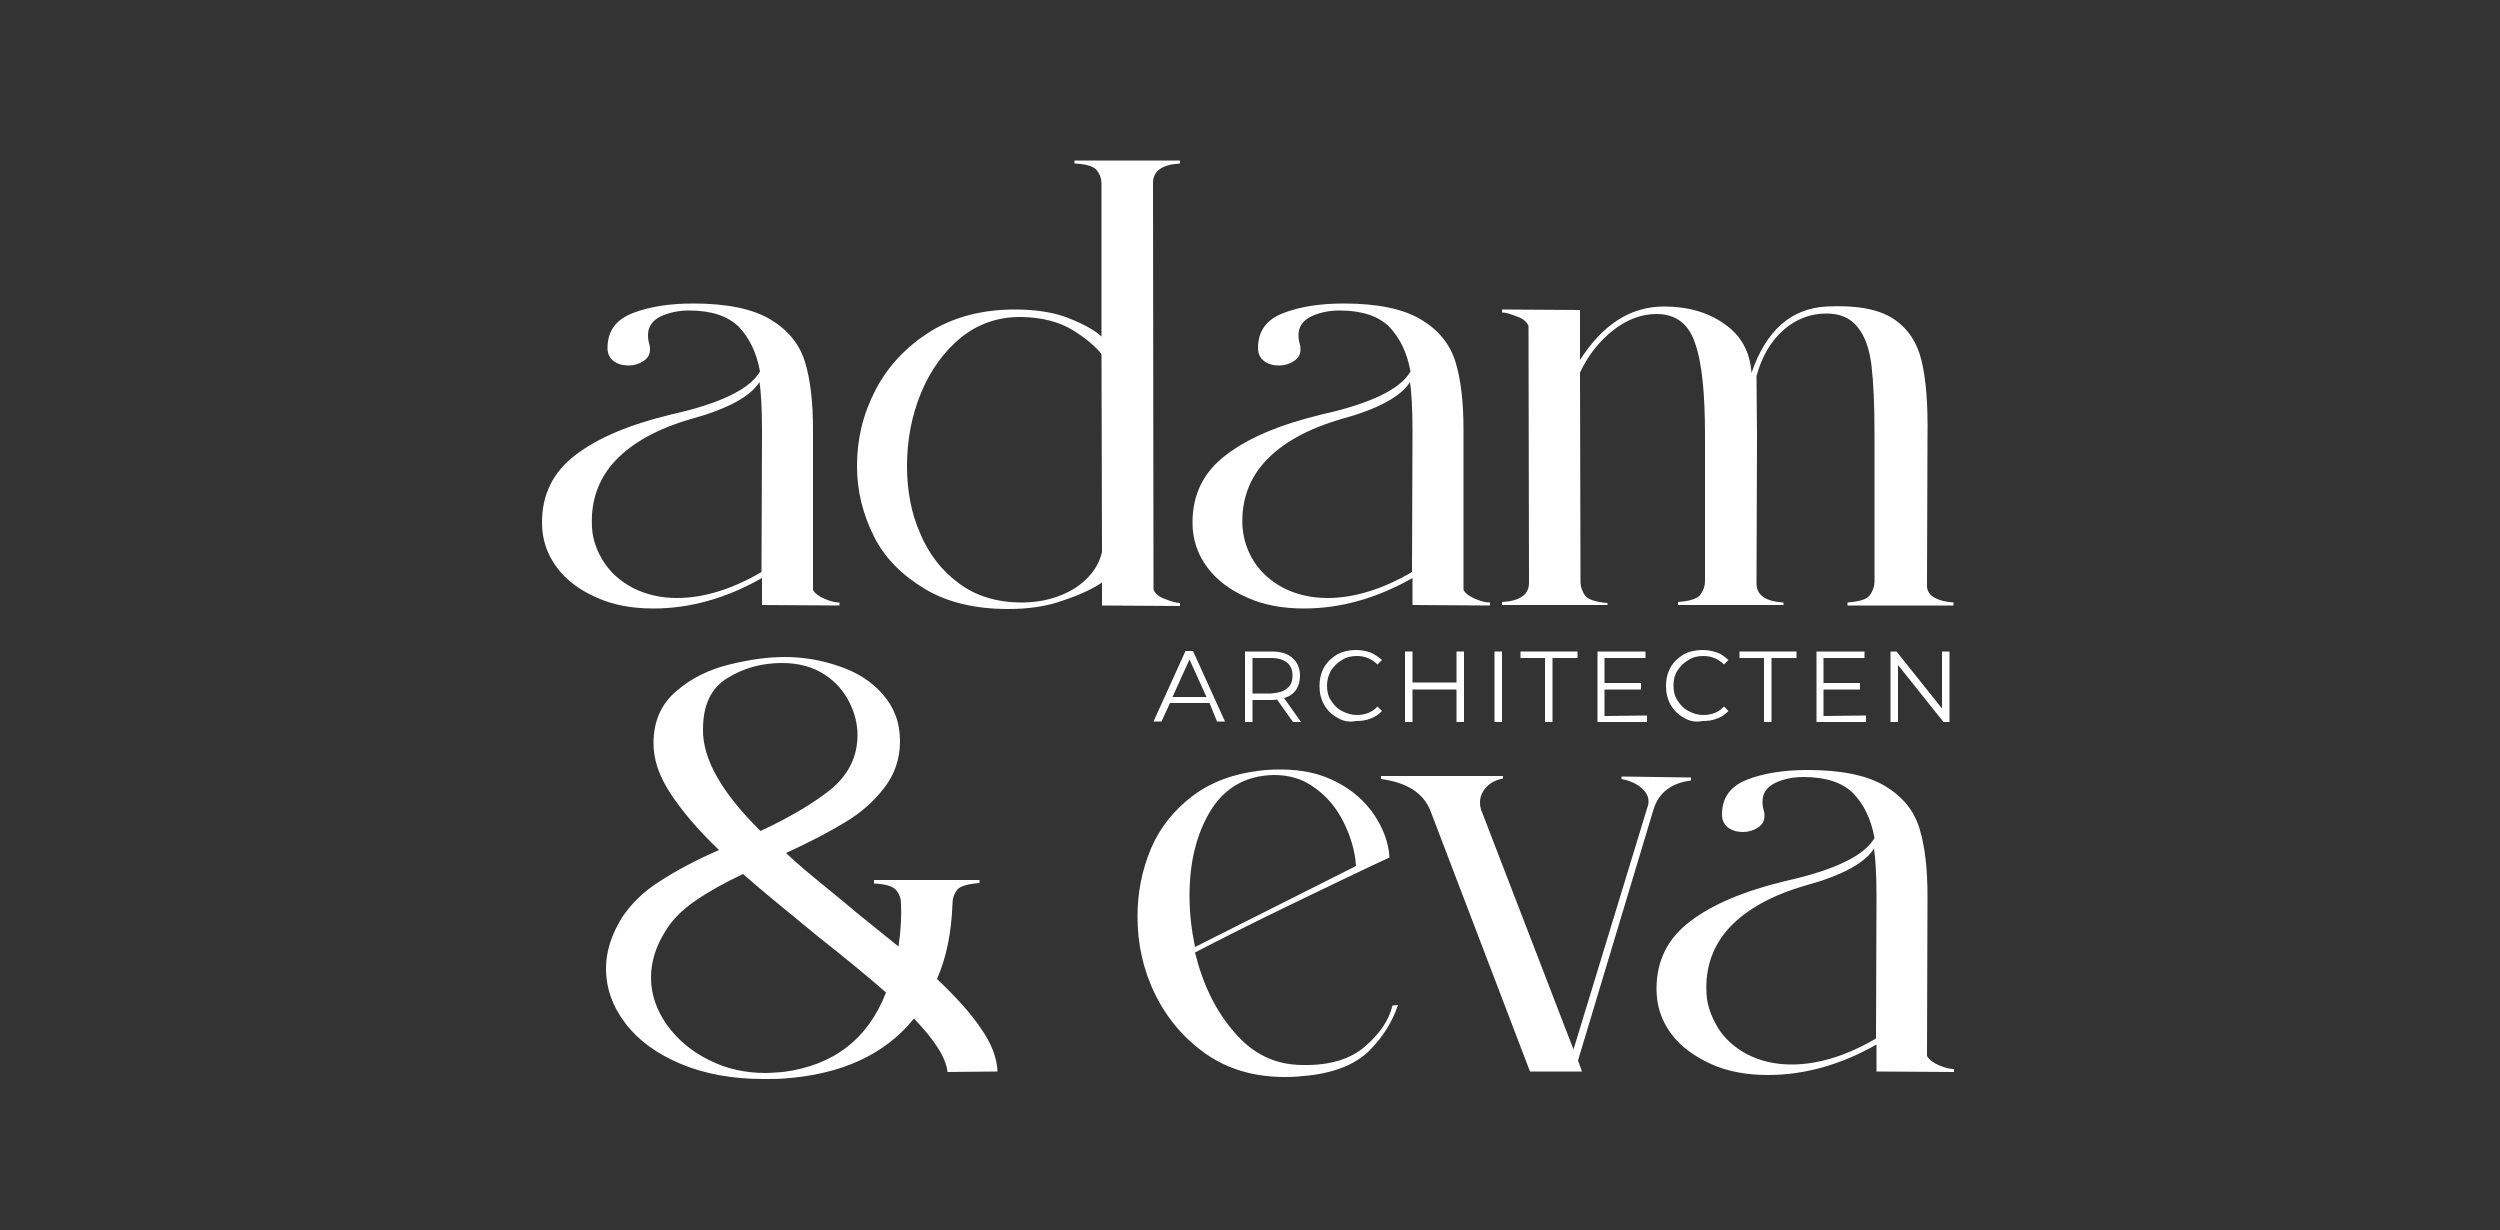
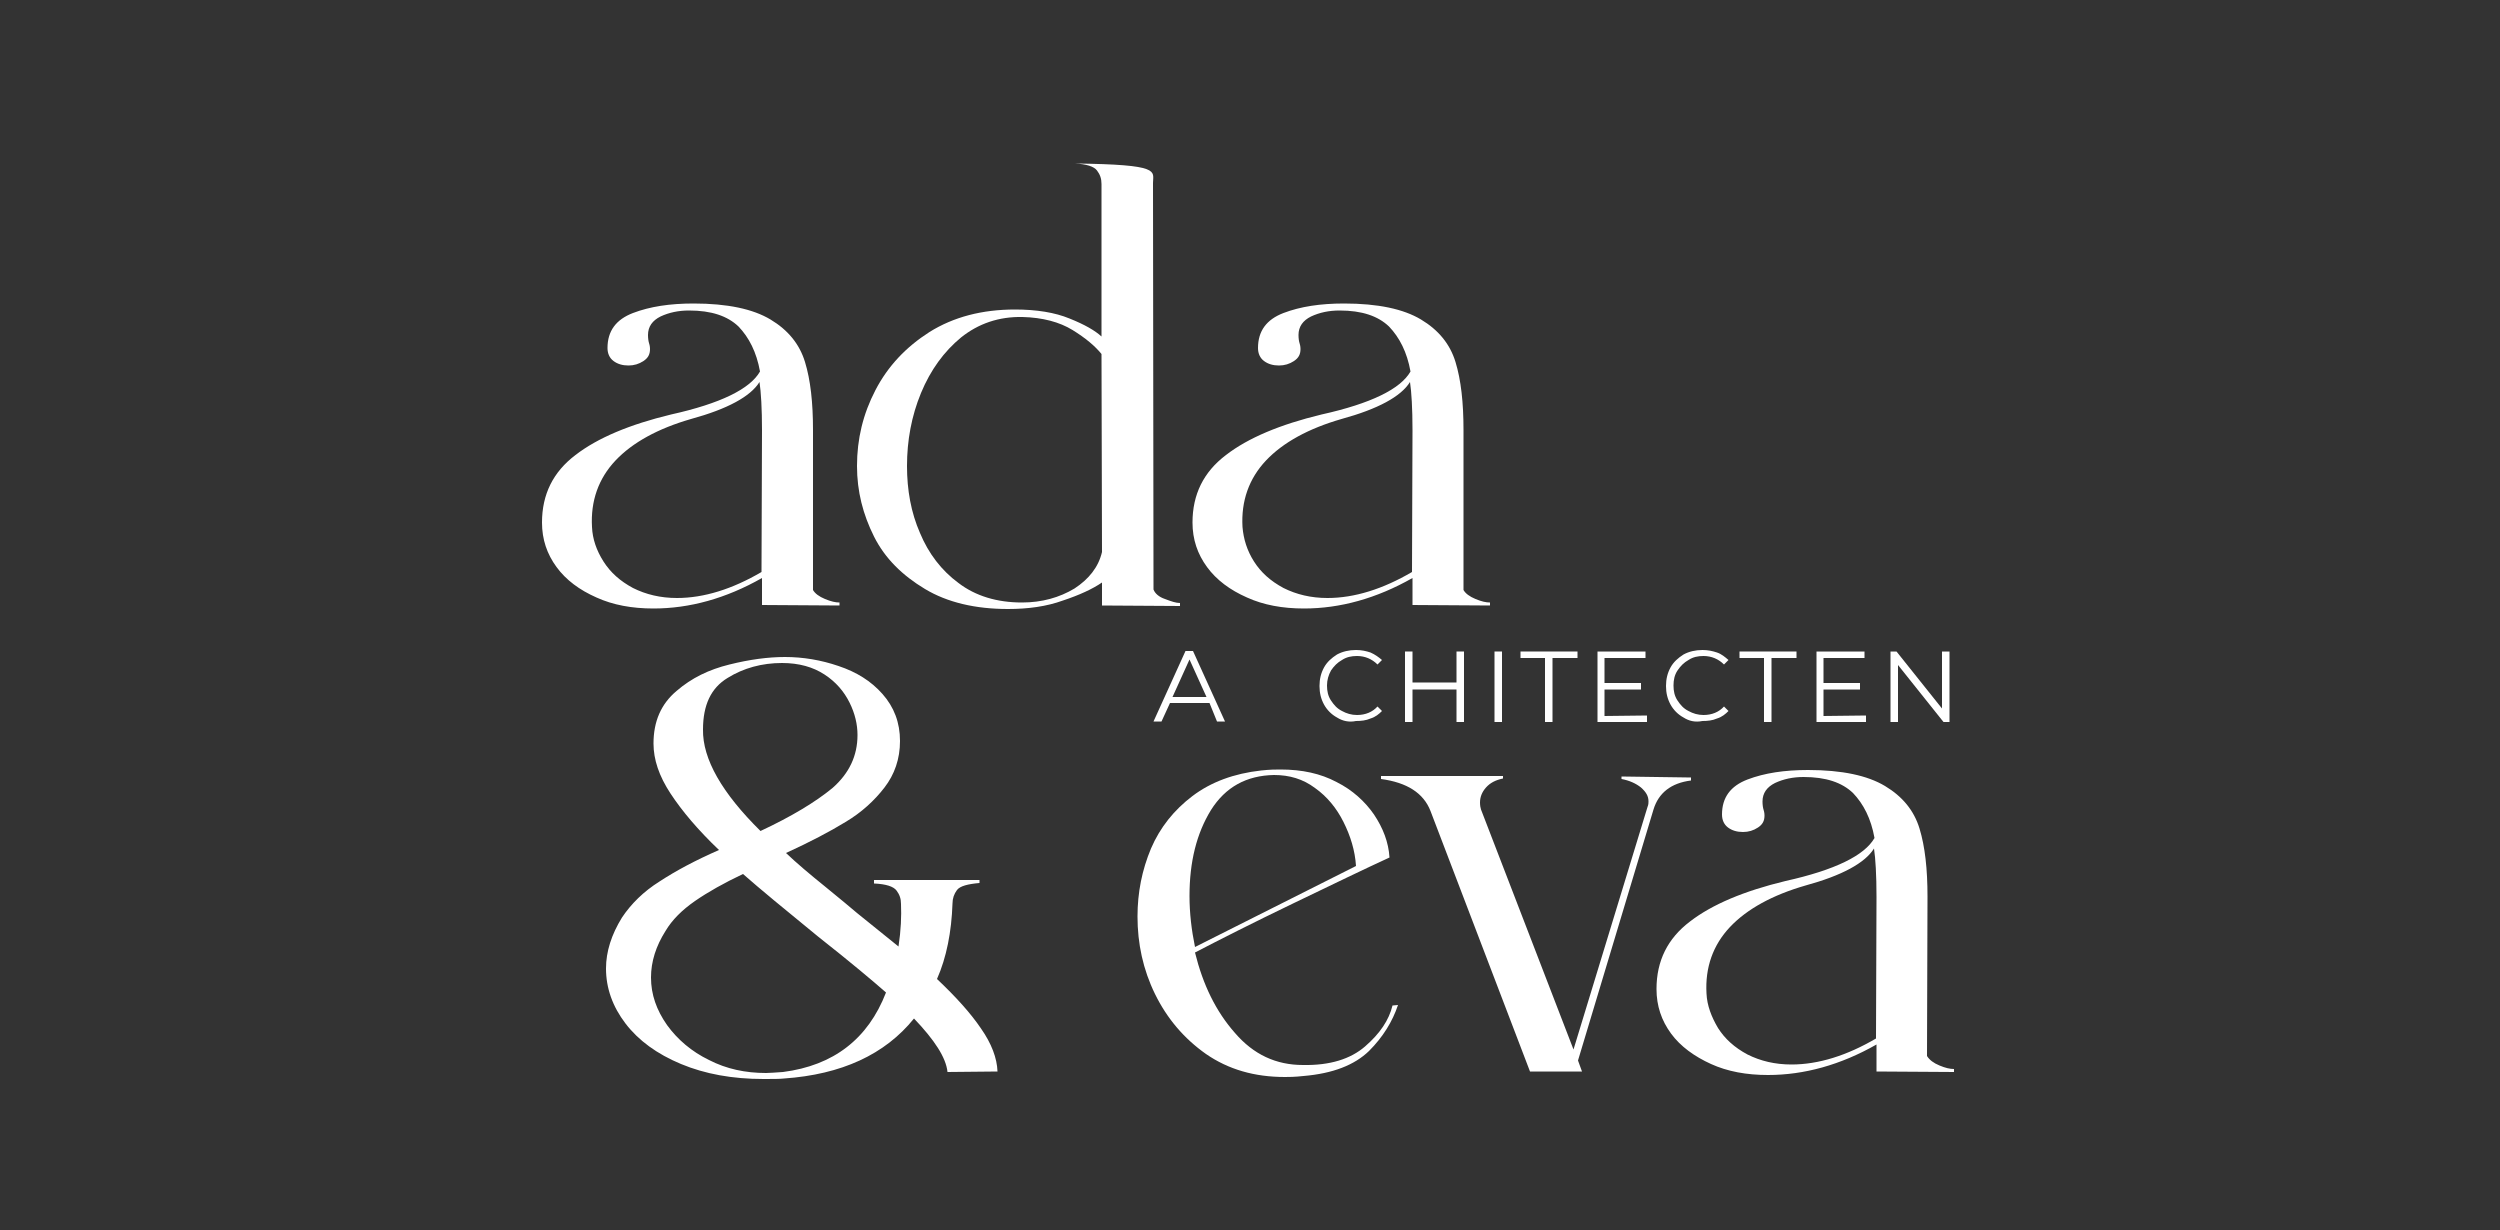
<svg xmlns="http://www.w3.org/2000/svg" version="1.1" id="Laag_1" x="0px" y="0px" viewBox="0 0 500 246" style="enable-background:new 0 0 500 246;" xml:space="preserve">
  <rect x="0" y="0" width="500" height="246" fill="#333333" stroke="none" />
  <style type="text/css">
	.st0{fill:#FFFFFF;}
</style>
  <g>
    <g>
      <path class="st0" d="M165,119.8c1.2,0.5,2.1,0.7,2.9,0.7v0.6l-15.5-0.1v-5.4c-7.2,4.1-14.5,6.1-21.7,6.1c-4.3,0-8.1-0.7-11.4-2.2    c-3.4-1.5-6.1-3.5-8-6.1s-2.9-5.5-2.9-8.9c0-5.6,2.2-10.1,6.7-13.5c4.4-3.4,10.8-6.1,19.1-8.1c9.9-2.2,15.8-5.1,17.8-8.6    c-0.7-3.9-2.2-6.8-4.3-9c-2.2-2.1-5.4-3.2-9.9-3.2c-2.1,0-4,0.4-5.7,1.2c-1.6,0.8-2.5,2-2.5,3.7c0,0.7,0.1,1.3,0.2,1.6    c0.2,0.6,0.2,1.1,0.2,1.2c0,1.1-0.4,1.8-1.3,2.4c-0.9,0.6-1.9,0.9-3,0.9c-1.2,0-2.2-0.3-3-0.9c-0.8-0.6-1.2-1.5-1.2-2.6    c0-3.4,1.7-5.7,5.1-7s7.4-1.9,12.1-1.9c6.8,0,11.9,1.1,15.4,3.2s5.8,4.9,6.9,8.5c1.1,3.6,1.6,8.1,1.6,13.6l0,32    C163,118.7,163.8,119.3,165,119.8z M120.7,112.3c1.4,2.2,3.3,3.9,5.9,5.3c2.6,1.3,5.5,2,8.8,2c5.4,0,11.1-1.8,16.9-5.2l0.1-28.3    c0-4.4-0.2-7.7-0.5-9.7c-1.8,2.9-6.4,5.4-13.7,7.4c-6.6,1.9-11.7,4.7-15.1,8.3s-5,8.1-4.7,13.3    C118.5,107.8,119.3,110.1,120.7,112.3z" />
-       <path class="st0" d="M230.6,36.6l0.1,81.3c0.3,0.8,1.1,1.5,2.3,1.9c1.3,0.5,2.2,0.8,3,0.8v0.6l-15.6-0.1v-4.6    c-1.9,1.3-4.5,2.5-7.8,3.6c-3.3,1.2-7,1.7-11,1.7c-6.5,0-12.1-1.3-16.6-4s-8-6.1-10.2-10.5s-3.4-9-3.4-14.1    c0-5.4,1.2-10.4,3.7-15.2c2.5-4.8,6.1-8.6,10.8-11.6c4.8-3,10.5-4.5,17.1-4.5c4.3,0,8,0.6,10.9,1.8c3,1.2,5.1,2.4,6.4,3.6V36.8    c0-1.1-0.3-1.9-0.9-2.7c-0.6-0.8-2.1-1.3-4.5-1.4v-0.6H236v0.6C232.4,32.9,230.6,34.2,230.6,36.6z M214.9,117.7    c2.9-1.9,4.8-4.3,5.5-7.3l-0.1-39.6c-1.3-1.6-3.2-3.2-5.8-4.8s-6-2.5-10-2.6c-4.7-0.1-8.8,1.3-12.3,4.1c-3.4,2.8-6.1,6.5-8,11.1    s-2.8,9.5-2.8,14.6c0,4.8,0.8,9.3,2.6,13.4c1.7,4.1,4.3,7.5,7.7,10c3.4,2.6,7.7,3.9,12.7,3.9C208.4,120.5,211.9,119.5,214.9,117.7    z" />
+       <path class="st0" d="M230.6,36.6l0.1,81.3c0.3,0.8,1.1,1.5,2.3,1.9c1.3,0.5,2.2,0.8,3,0.8v0.6l-15.6-0.1v-4.6    c-1.9,1.3-4.5,2.5-7.8,3.6c-3.3,1.2-7,1.7-11,1.7c-6.5,0-12.1-1.3-16.6-4s-8-6.1-10.2-10.5s-3.4-9-3.4-14.1    c0-5.4,1.2-10.4,3.7-15.2c2.5-4.8,6.1-8.6,10.8-11.6c4.8-3,10.5-4.5,17.1-4.5c4.3,0,8,0.6,10.9,1.8c3,1.2,5.1,2.4,6.4,3.6V36.8    c0-1.1-0.3-1.9-0.9-2.7c-0.6-0.8-2.1-1.3-4.5-1.4v-0.6v0.6C232.4,32.9,230.6,34.2,230.6,36.6z M214.9,117.7    c2.9-1.9,4.8-4.3,5.5-7.3l-0.1-39.6c-1.3-1.6-3.2-3.2-5.8-4.8s-6-2.5-10-2.6c-4.7-0.1-8.8,1.3-12.3,4.1c-3.4,2.8-6.1,6.5-8,11.1    s-2.8,9.5-2.8,14.6c0,4.8,0.8,9.3,2.6,13.4c1.7,4.1,4.3,7.5,7.7,10c3.4,2.6,7.7,3.9,12.7,3.9C208.4,120.5,211.9,119.5,214.9,117.7    z" />
      <path class="st0" d="M295.1,119.8c1.2,0.5,2.1,0.7,2.9,0.7v0.6l-15.5-0.1v-5.4c-7.2,4.1-14.5,6.1-21.7,6.1    c-4.3,0-8.1-0.7-11.4-2.2c-3.4-1.5-6.1-3.5-8-6.1s-2.9-5.5-2.9-8.9c0-5.6,2.2-10.1,6.7-13.5c4.4-3.4,10.8-6.1,19.1-8.1    c9.9-2.2,15.8-5.1,17.8-8.6c-0.7-3.9-2.2-6.8-4.3-9c-2.2-2.1-5.4-3.2-9.9-3.2c-2.1,0-4,0.4-5.7,1.2c-1.6,0.8-2.5,2-2.5,3.7    c0,0.7,0.1,1.3,0.2,1.6c0.2,0.6,0.2,1.1,0.2,1.2c0,1.1-0.4,1.8-1.3,2.4s-1.9,0.9-3,0.9c-1.2,0-2.2-0.3-3-0.9    c-0.8-0.6-1.2-1.5-1.2-2.6c0-3.4,1.7-5.7,5.1-7s7.4-1.9,12.1-1.9c6.8,0,11.9,1.1,15.4,3.2s5.8,4.9,6.9,8.5s1.6,8.1,1.6,13.6v32    C293.1,118.7,293.9,119.3,295.1,119.8z M250.8,112.3c1.4,2.2,3.3,3.9,5.9,5.3c2.6,1.3,5.5,2,8.8,2c5.4,0,11.1-1.8,16.9-5.2    l0.1-28.3c0-4.4-0.2-7.7-0.5-9.7c-1.8,2.9-6.4,5.4-13.7,7.4c-6.6,1.9-11.7,4.7-15.1,8.3c-3.4,3.6-5,8.1-4.7,13.3    C248.7,107.8,249.4,110.1,250.8,112.3z" />
-       <path class="st0" d="M390.7,120.5v0.6h-21.2v-0.6c2.3-0.2,3.9-0.6,4.5-1.5s0.9-1.7,0.9-2.7V87.1c0-6-0.2-10.6-0.6-14    c-0.4-3.3-1.3-5.9-2.8-7.7c-1.4-1.8-3.5-2.7-6.2-2.7c-3.2,0-6.1,1.1-8.6,3.3c-2.5,2.2-4.3,5.2-5.4,9.2l0.1,11.9l-0.1,29.6    c0,2.3,1.8,3.6,5.4,3.8v0.5h-21.1v-0.6c2.3-0.2,3.9-0.6,4.5-1.5c0.6-0.8,0.9-1.7,0.9-2.7V87.1c0-8.4-0.6-14.6-2-18.5    c-1.3-3.9-3.9-5.8-7.7-5.8c-3,0-5.9,1.1-8.6,3.2c-2.7,2.1-5,4.9-6.7,8.5l0.1,41.9c0,0.9,0.3,1.8,0.9,2.7c0.6,0.8,2.1,1.3,4.5,1.5    v0.4h-21.1v-0.6c3.6-0.2,5.4-1.5,5.4-3.8l-0.1-51.4c-0.3-0.8-1.1-1.5-2.3-1.9c-1.3-0.5-2.2-0.8-3-0.8v-0.6L316,62v10    c4.6-7.2,10.2-10.7,16.8-10.7c4.8,0,8.9,1.2,12.1,3.5c3.3,2.3,5.1,5.5,5.4,9.8c2.9-8.5,7.9-12.9,15-13.3    c5.9-0.3,10.3,0.5,13.3,2.4c2.9,1.9,4.8,4.7,5.7,8.4c0.9,3.7,1.3,8.7,1.2,15.1l-0.1,29.6C385.2,119,387.1,120.2,390.7,120.5z" />
      <path class="st0" d="M189.5,214.4c-0.3-2.9-2.6-6.4-6.7-10.7c-5.8,7.2-14.5,11.2-26,12c-0.9,0.1-2.3,0.1-4.1,0.1    c-6.2,0-11.7-1-16.5-3s-8.5-4.7-11.1-8.1c-2.6-3.4-3.9-7.1-3.9-11c0-3.4,1.1-6.8,3.2-10.2c1.8-2.7,4.3-5.2,7.5-7.2    c3.2-2.1,7.1-4.2,11.9-6.3c-4.2-4-7.4-7.8-9.7-11.3s-3.4-6.8-3.4-10c0-4.4,1.5-7.9,4.6-10.5c3-2.6,6.5-4.3,10.6-5.3    c4-1,7.7-1.5,11.1-1.5c3.6,0,7.2,0.6,10.7,1.8c3.6,1.2,6.5,3,8.8,5.6c2.3,2.6,3.5,5.7,3.5,9.4c0,3.6-1.1,6.7-3.1,9.3    s-4.6,5-7.8,6.9c-3.1,1.9-7.1,4-11.9,6.2c2.1,2,4.7,4.2,7.8,6.7s5.2,4.3,6.4,5.3l8.3,6.7c0.5-3.3,0.6-6.1,0.5-8.5    c0-1.1-0.3-1.9-0.9-2.7c-0.6-0.8-2.1-1.3-4.5-1.4V176h21.1v0.6c-2.3,0.2-3.9,0.6-4.5,1.4c-0.6,0.8-0.9,1.7-0.9,2.7    c-0.2,5.7-1.2,10.8-3.1,15.1c3.8,3.6,6.7,6.8,8.8,9.9c2.1,3,3.2,5.9,3.3,8.6L189.5,214.4L189.5,214.4z M177.2,198.5    c-2.5-2.2-7-6-13.6-11.2c-6.6-5.4-11.6-9.5-15-12.5c-3.8,1.8-7,3.6-9.6,5.4c-2.6,1.8-4.6,3.8-5.9,6c-1.9,3-2.9,6.1-2.9,9.3    c0,3.4,1.1,6.5,3.2,9.5c2.1,2.9,4.9,5.3,8.4,7c3.5,1.8,7.3,2.6,11.4,2.6c0.7,0,1.9-0.1,3.4-0.2    C166.7,213.1,173.6,207.8,177.2,198.5z M152.1,166.2c6.2-2.9,11-5.8,14.4-8.6c3.3-2.9,5-6.4,5-10.6c0-2.1-0.5-4.3-1.6-6.5    s-2.7-4.1-5-5.6s-5.1-2.3-8.5-2.3c-4,0-7.7,1-10.9,3c-3.3,2-4.9,5.4-4.9,10.3C140.5,151.8,144.4,158.6,152.1,166.2z" />
      <path class="st0" d="M279.6,201c-1.1,3.3-3,6.4-5.8,9.2c-2.9,2.8-7.2,4.5-13.1,5c-1.8,0.2-3,0.2-3.7,0.2c-6.1,0-11.3-1.5-15.8-4.6    c-4.4-3.1-7.8-7.1-10.2-12s-3.5-10.1-3.5-15.5c0-4.8,0.9-9.3,2.7-13.6c1.8-4.2,4.6-7.7,8.3-10.5s8.3-4.5,13.7-5.1    c1.8-0.2,3-0.2,3.9-0.2c4.3,0,8,0.8,11.2,2.5c3.2,1.6,5.7,3.9,7.5,6.5c1.8,2.7,2.9,5.5,3.1,8.6c-4.8,2.2-11.2,5.3-19.3,9.2    c-8.1,3.9-14.6,7.2-19.6,9.8c1.6,6.5,4.2,11.8,8,16.1c3.7,4.3,8.2,6.4,13.6,6.4c5.4,0.1,9.5-1.2,12.4-3.7c3-2.6,4.8-5.3,5.5-8.2    L279.6,201L279.6,201z M242.2,162c-2.9,4.7-4.3,10.4-4.3,17.2c0,3.4,0.4,6.8,1.1,10.2l32.2-16.2c-0.2-3.1-1.1-6-2.5-8.8    s-3.3-5.1-5.7-6.8c-2.4-1.8-5.1-2.6-8.2-2.6C249.3,155.1,245.1,157.4,242.2,162z" />
      <path class="st0" d="M338.2,155.5v0.6c-4,0.5-6.5,2.5-7.5,5.8l-15.1,50.2l0.8,2.2H306l-19.9-52.1c-1.4-3.6-4.7-5.7-9.9-6.4v-0.6    h24.4v0.5c-1.5,0.3-2.6,0.9-3.4,1.8c-0.8,0.9-1.2,1.9-1.2,3c0,0.6,0.1,1.1,0.2,1.4l18.5,48l14.8-48.5c0.2-0.5,0.2-0.8,0.2-1.1    c0-1.1-0.5-1.9-1.5-2.8c-1-0.8-2.3-1.4-3.9-1.7v-0.5L338.2,155.5z" />
      <path class="st0" d="M387.9,213.1c1.2,0.5,2.1,0.7,2.9,0.7v0.6l-15.5-0.1v-5.4c-7.2,4.1-14.5,6.1-21.7,6.1    c-4.3,0-8.1-0.7-11.4-2.2s-6.1-3.5-8-6.1s-2.9-5.5-2.9-8.9c0-5.6,2.2-10.1,6.7-13.5c4.4-3.4,10.8-6.1,19.1-8.1    c9.9-2.2,15.8-5.1,17.8-8.6c-0.7-3.9-2.2-6.8-4.3-9c-2.2-2.1-5.4-3.2-9.9-3.2c-2.1,0-4,0.4-5.7,1.2c-1.6,0.8-2.5,2-2.5,3.7    c0,0.7,0.1,1.3,0.2,1.6c0.2,0.6,0.2,1.1,0.2,1.2c0,1.1-0.4,1.8-1.3,2.4c-0.9,0.6-1.9,0.9-3,0.9c-1.2,0-2.2-0.3-3-0.9    c-0.8-0.6-1.2-1.5-1.2-2.6c0-3.4,1.7-5.7,5.1-7s7.4-1.9,12.1-1.9c6.8,0,11.9,1.1,15.4,3.2s5.8,4.9,6.9,8.5s1.6,8.1,1.6,13.6    l-0.1,31.9C385.9,212,386.7,212.6,387.9,213.1z M343.6,205.6c1.4,2.2,3.3,3.9,5.9,5.3c2.6,1.3,5.5,2,8.8,2    c5.4,0,11.1-1.8,16.9-5.2l0.1-28.3c0-4.4-0.2-7.7-0.5-9.7c-1.8,2.9-6.4,5.4-13.7,7.4c-6.6,1.9-11.7,4.7-15.1,8.3s-5,8.1-4.7,13.3    C341.4,201.1,342.3,203.4,343.6,205.6z" />
    </g>
    <g>
      <path class="st0" d="M241.9,140.6H234l-1.7,3.7h-1.6l6.4-14.1h1.5l6.4,14.1h-1.6L241.9,140.6z M241.3,139.4l-3.4-7.5l-3.4,7.5    H241.3z" />
-       <path class="st0" d="M258.6,144.4l-3.2-4.5c-0.4,0.1-0.8,0.1-1.1,0.1h-3.8v4.4H249v-14.1h5.3c1.8,0,3.2,0.4,4.2,1.3    c1,0.9,1.5,2,1.5,3.6c0,1.1-0.3,2-0.8,2.8c-0.6,0.8-1.3,1.3-2.4,1.6l3.4,4.8L258.6,144.4L258.6,144.4z M257.4,137.7    c0.8-0.6,1.1-1.5,1.1-2.6c0-1.2-0.4-2-1.1-2.6c-0.8-0.6-1.8-0.9-3.2-0.9h-3.7v7.1h3.7C255.6,138.6,256.7,138.3,257.4,137.7z" />
      <path class="st0" d="M267.4,143.5c-1.1-0.6-2-1.5-2.6-2.6c-0.6-1.1-0.9-2.3-0.9-3.7s0.3-2.6,0.9-3.7c0.6-1.1,1.5-1.9,2.6-2.6    c1.1-0.6,2.4-0.9,3.8-0.9c1.1,0,2,0.2,2.9,0.5c0.9,0.4,1.6,0.9,2.3,1.5l-0.9,0.9c-1.1-1.1-2.5-1.7-4.1-1.7c-1.1,0-2.1,0.2-3,0.8    c-0.9,0.5-1.6,1.2-2.2,2.1c-0.5,0.9-0.8,1.9-0.8,3c0,1.1,0.2,2.1,0.8,3c0.6,0.9,1.2,1.6,2.2,2.1c0.9,0.5,1.9,0.8,3,0.8    c1.7,0,3.1-0.6,4.1-1.7l0.9,0.9c-0.6,0.6-1.3,1.2-2.3,1.5c-0.9,0.4-1.9,0.5-2.9,0.5C269.8,144.5,268.5,144.2,267.4,143.5z" />
      <path class="st0" d="M292.8,130.3v14.1h-1.5v-6.5h-8.8v6.5H281v-14.1h1.5v6.2h8.8v-6.2H292.8z" />
      <path class="st0" d="M298.9,130.3h1.5v14.1h-1.5V130.3z" />
      <path class="st0" d="M309.1,131.6h-5v-1.3h11.4v1.3h-5v12.8H309v-12.8H309.1z" />
      <path class="st0" d="M329.4,143.1v1.3h-9.9v-14.1h9.6v1.3h-8.2v5h7.3v1.3h-7.3v5.3L329.4,143.1L329.4,143.1z" />
      <path class="st0" d="M336.7,143.5c-1.1-0.6-2-1.5-2.6-2.6c-0.6-1.1-0.9-2.3-0.9-3.7s0.3-2.6,0.9-3.7c0.6-1.1,1.5-1.9,2.6-2.6    c1.1-0.6,2.4-0.9,3.8-0.9c1.1,0,2,0.2,2.9,0.5s1.6,0.9,2.3,1.5l-0.9,0.9c-1.1-1.1-2.5-1.7-4.1-1.7c-1.1,0-2.1,0.2-3,0.8    c-0.9,0.5-1.6,1.2-2.2,2.1c-0.6,0.9-0.8,1.9-0.8,3c0,1.1,0.2,2.1,0.8,3c0.6,0.9,1.2,1.6,2.2,2.1c0.9,0.5,1.9,0.8,3,0.8    c1.7,0,3.1-0.6,4.1-1.7l0.9,0.9c-0.6,0.6-1.3,1.2-2.3,1.5c-0.9,0.4-1.9,0.5-2.9,0.5C339,144.5,337.8,144.2,336.7,143.5z" />
      <path class="st0" d="M352.9,131.6h-5v-1.3h11.4v1.3h-5v12.8h-1.5v-12.8H352.9z" />
      <path class="st0" d="M373.2,143.1v1.3h-9.9v-14.1h9.6v1.3h-8.2v5h7.3v1.3h-7.3v5.3L373.2,143.1L373.2,143.1z" />
      <path class="st0" d="M389.9,130.3v14.1h-1.2l-9.1-11.4v11.4h-1.5v-14.1h1.2l9.1,11.4v-11.4H389.9z" />
    </g>
  </g>
</svg>